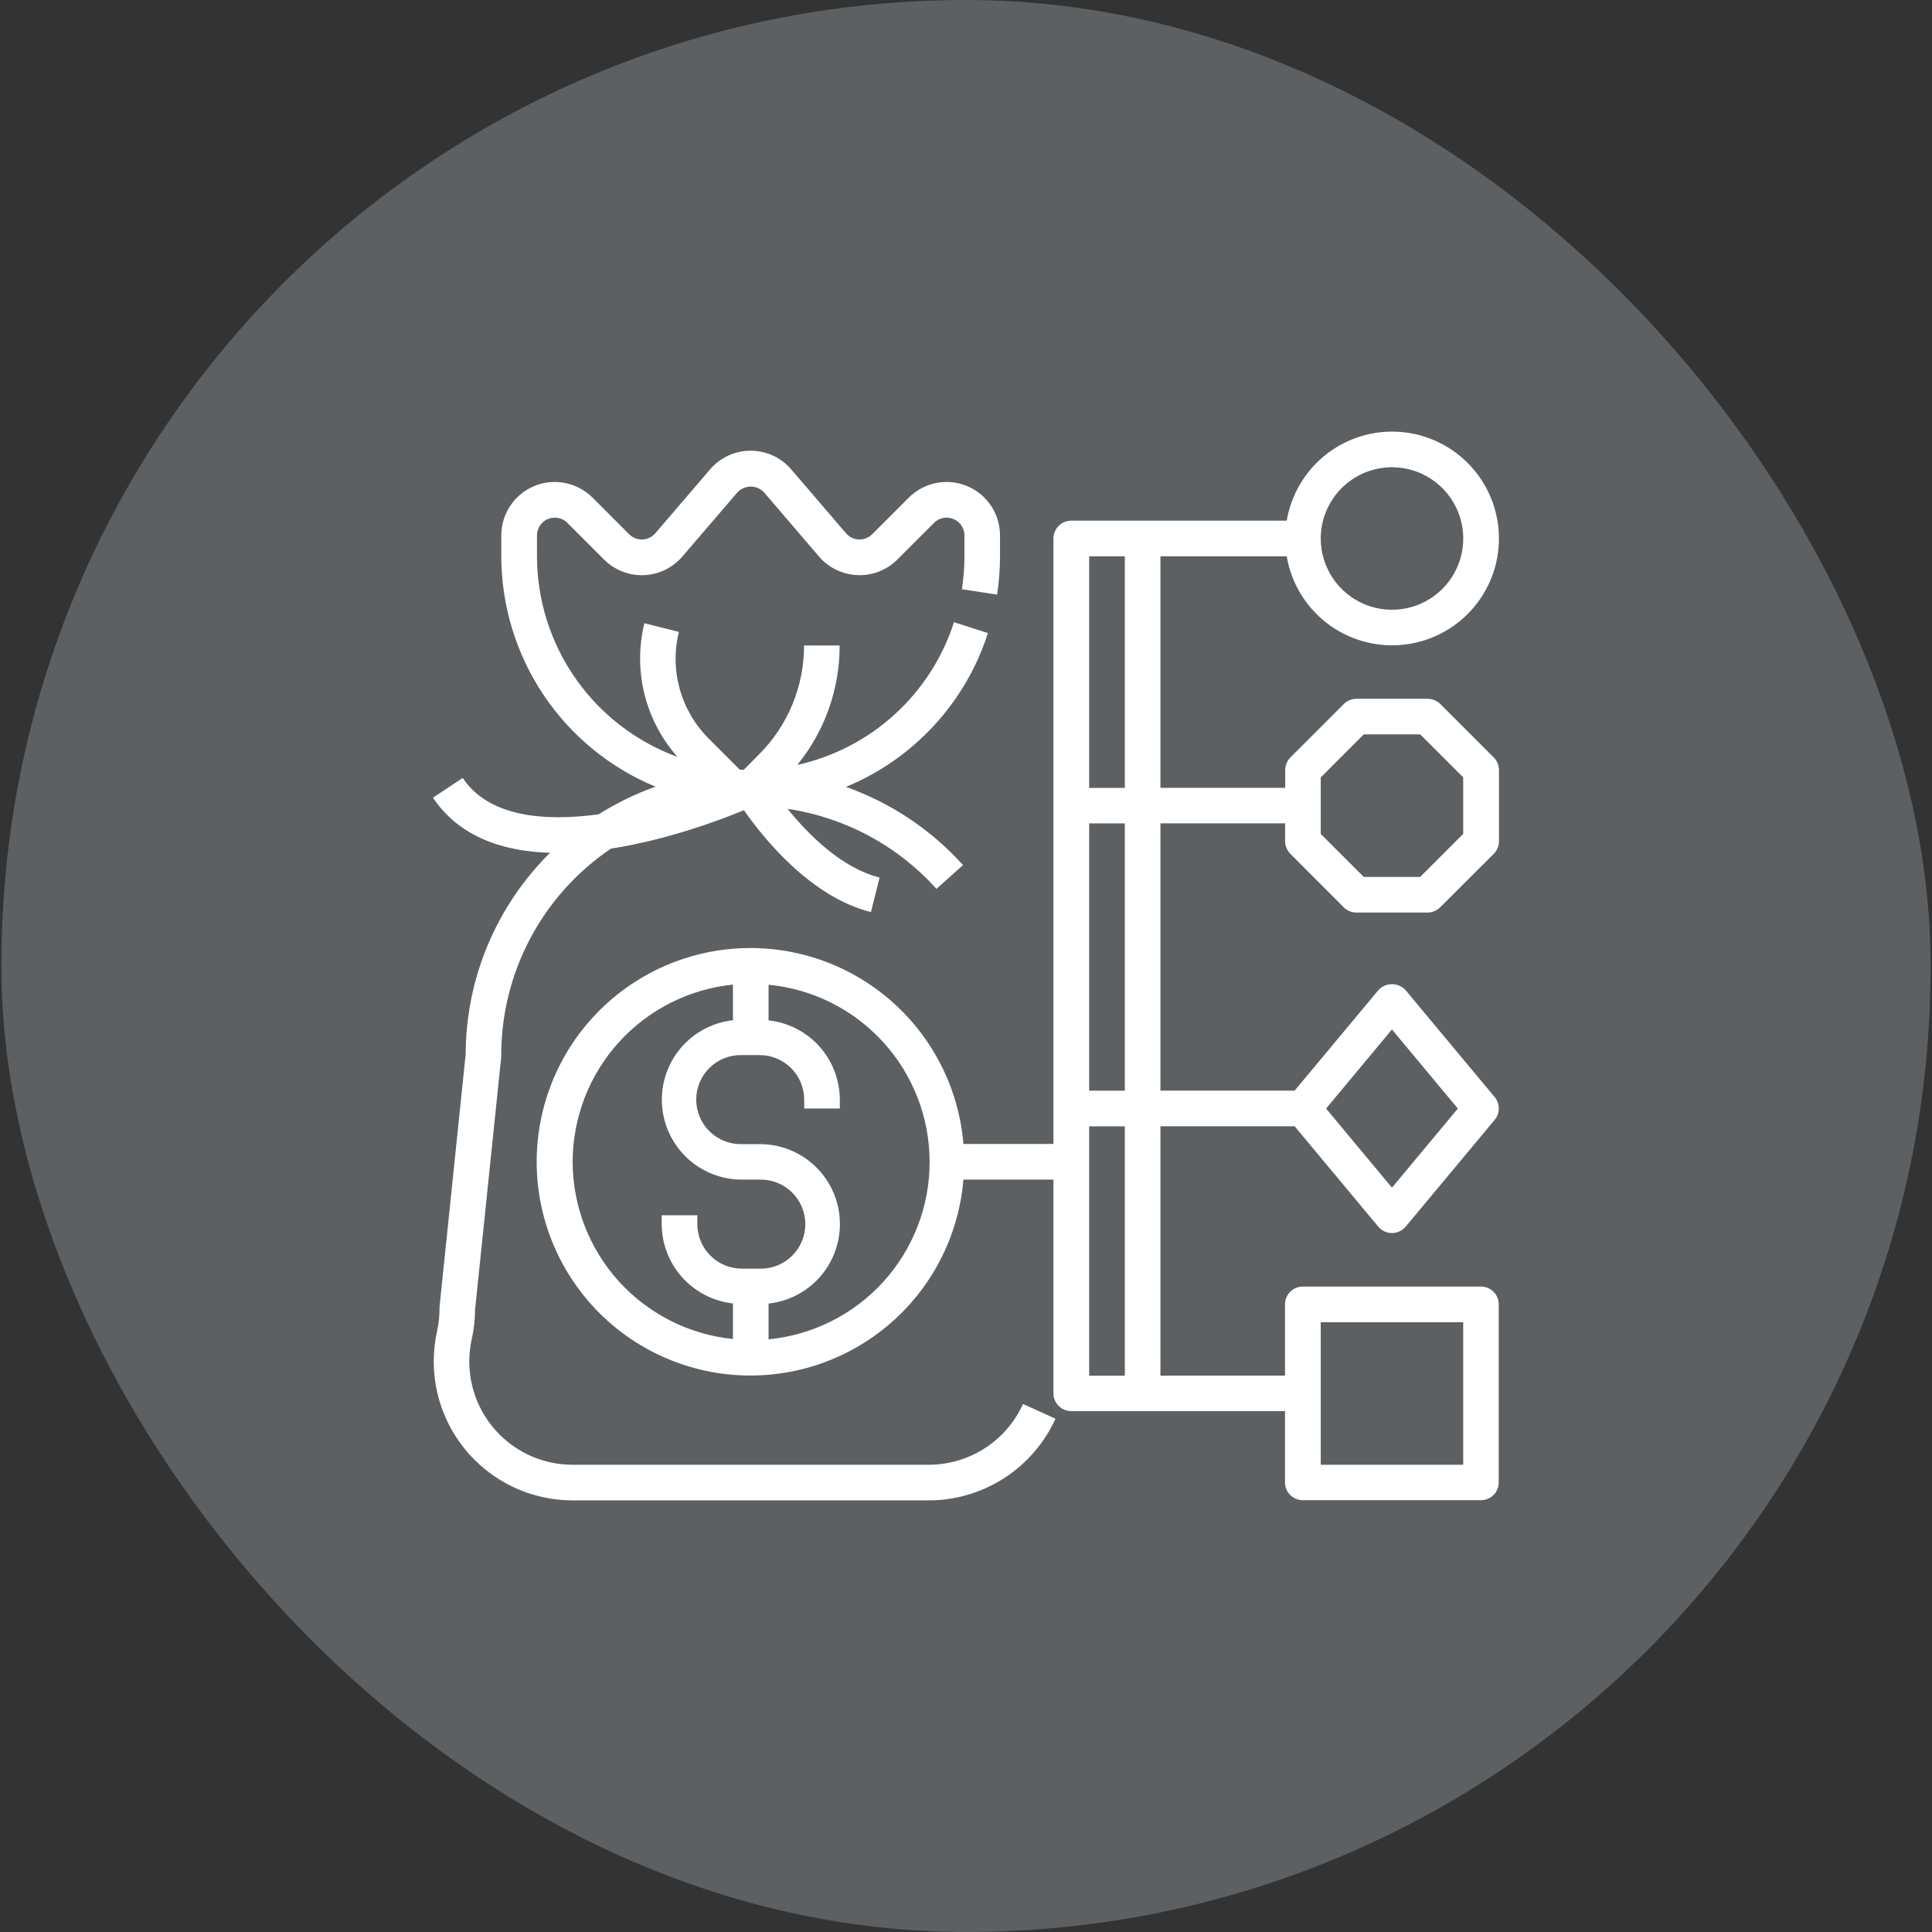
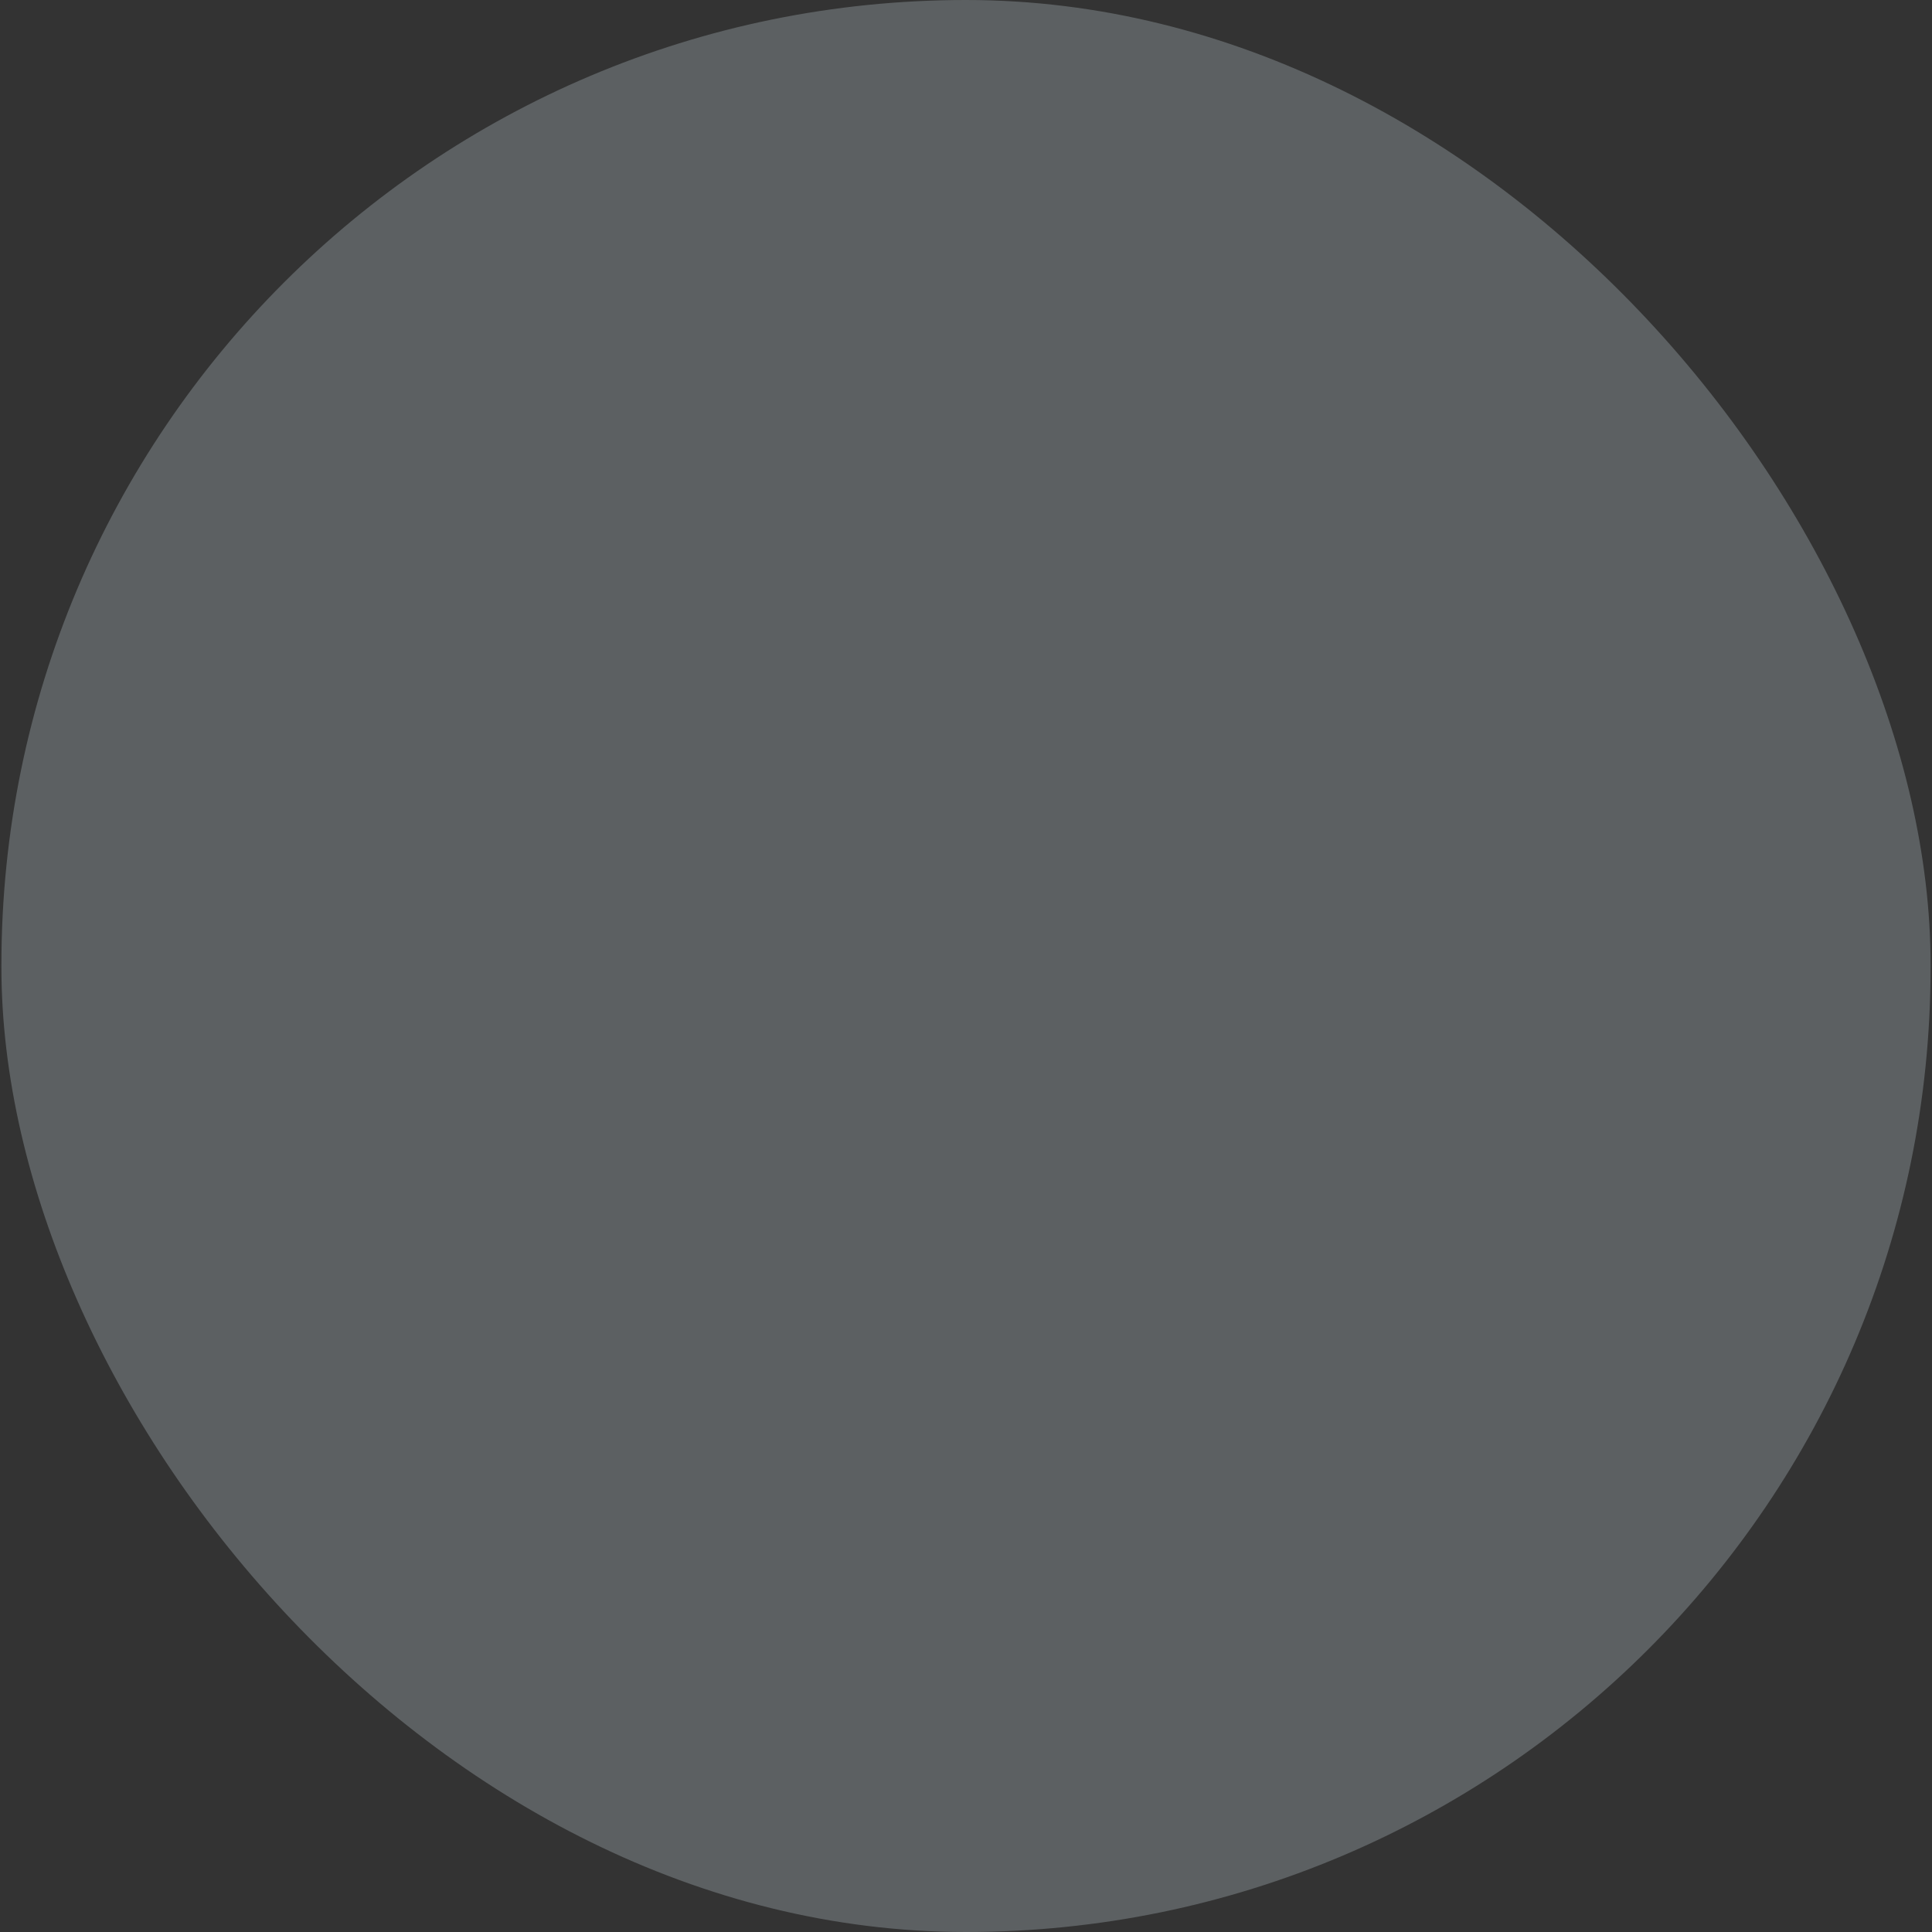
<svg xmlns="http://www.w3.org/2000/svg" width="94" height="94" viewBox="0 0 94 94" fill="none">
  <rect x="0" y="0" width="94" height="94" fill="#333333" stroke="none" />
  <rect x="0.069" width="93.862" height="94" rx="46.931" fill="#5C6062" />
-   <path fill-rule="evenodd" clip-rule="evenodd" d="M62.604 27.066H56.46V38.332H62.531V37.465C62.532 37.236 62.623 37.015 62.785 36.852L65.384 34.253C65.547 34.091 65.768 34 65.997 33.999H69.463C69.577 33.999 69.69 34.022 69.795 34.065C69.9 34.109 69.996 34.172 70.077 34.253L72.676 36.852C72.757 36.933 72.821 37.028 72.865 37.134C72.908 37.239 72.931 37.352 72.931 37.465V40.932C72.931 41.045 72.908 41.158 72.865 41.264C72.821 41.369 72.757 41.464 72.676 41.545L70.07 44.144C69.99 44.225 69.894 44.289 69.789 44.332C69.684 44.376 69.571 44.398 69.457 44.398H65.991C65.877 44.398 65.764 44.376 65.659 44.332C65.554 44.289 65.458 44.225 65.378 44.144L62.779 41.539C62.617 41.376 62.526 41.156 62.526 40.926V40.06H56.46V53.064H62.989L67.062 48.177C67.146 48.085 67.248 48.011 67.362 47.96C67.477 47.91 67.6 47.884 67.725 47.884C67.85 47.884 67.974 47.91 68.088 47.96C68.202 48.011 68.305 48.085 68.389 48.177L72.721 53.376C72.851 53.532 72.922 53.728 72.922 53.931C72.922 54.134 72.851 54.33 72.721 54.486L68.389 59.685C68.307 59.782 68.206 59.859 68.091 59.912C67.976 59.966 67.852 59.993 67.725 59.993C67.599 59.993 67.474 59.966 67.359 59.912C67.245 59.859 67.143 59.782 67.062 59.685L62.989 54.797H56.46V66.93H62.521V63.464C62.52 63.35 62.543 63.237 62.586 63.132C62.63 63.027 62.694 62.931 62.774 62.851C62.855 62.77 62.95 62.706 63.055 62.662C63.16 62.619 63.273 62.596 63.387 62.596H72.054C72.168 62.596 72.281 62.619 72.386 62.662C72.491 62.706 72.587 62.77 72.667 62.851C72.748 62.931 72.811 63.027 72.855 63.132C72.898 63.237 72.921 63.35 72.92 63.464V72.124C72.92 72.354 72.829 72.574 72.667 72.737C72.504 72.899 72.284 72.991 72.054 72.991H63.387C63.157 72.991 62.937 72.899 62.774 72.737C62.612 72.574 62.521 72.354 62.521 72.124V68.658H52.121C51.891 68.658 51.671 68.567 51.508 68.404C51.346 68.242 51.254 68.021 51.254 67.791V57.392H46.875C46.652 60.066 45.403 62.549 43.391 64.324C41.379 66.099 38.759 67.028 36.078 66.916C33.397 66.804 30.863 65.66 29.006 63.724C27.149 61.788 26.112 59.208 26.112 56.525C26.112 53.842 27.149 51.263 29.006 49.327C30.863 47.39 33.397 46.246 36.078 46.135C38.759 46.023 41.379 46.951 43.391 48.726C45.403 50.501 46.652 52.985 46.875 55.659H51.254V26.199C51.254 25.969 51.346 25.749 51.508 25.587C51.671 25.424 51.891 25.333 52.121 25.333H62.604C62.822 24.047 63.514 22.89 64.544 22.091C65.574 21.292 66.866 20.909 68.165 21.018C69.465 21.127 70.675 21.72 71.558 22.68C72.44 23.64 72.93 24.896 72.93 26.199C72.93 27.503 72.44 28.759 71.558 29.718C70.675 30.678 69.465 31.271 68.165 31.38C66.866 31.489 65.574 31.106 64.544 30.307C63.514 29.508 62.822 28.351 62.604 27.066ZM69.652 23.317C69.082 22.936 68.411 22.733 67.725 22.733C66.806 22.734 65.925 23.1 65.275 23.749C64.626 24.399 64.26 25.28 64.259 26.199C64.259 26.885 64.462 27.556 64.843 28.126C65.224 28.697 65.765 29.141 66.399 29.404C67.033 29.666 67.73 29.735 68.403 29.601C69.075 29.468 69.693 29.137 70.178 28.652C70.663 28.167 70.994 27.549 71.127 26.877C71.261 26.204 71.192 25.507 70.93 24.873C70.667 24.239 70.222 23.698 69.652 23.317ZM30.103 50.718C28.662 52.312 27.864 54.383 27.862 56.531C27.866 58.677 28.665 60.747 30.105 62.338C31.546 63.93 33.525 64.932 35.661 65.149V63.416C34.71 63.312 33.831 62.861 33.192 62.15C32.553 61.438 32.198 60.516 32.195 59.56V59.126H33.928V59.56C33.928 60.135 34.157 60.685 34.563 61.091C34.969 61.497 35.52 61.725 36.095 61.726H36.961C37.25 61.733 37.538 61.682 37.807 61.577C38.076 61.471 38.321 61.312 38.528 61.111C38.735 60.909 38.899 60.667 39.012 60.401C39.124 60.135 39.182 59.849 39.182 59.559C39.182 59.27 39.124 58.984 39.012 58.718C38.899 58.451 38.735 58.21 38.528 58.008C38.321 57.806 38.076 57.648 37.807 57.542C37.538 57.437 37.25 57.386 36.961 57.393H36.095C35.1 57.394 34.143 57.014 33.42 56.331C32.697 55.648 32.263 54.714 32.208 53.721C32.152 52.728 32.479 51.751 33.121 50.992C33.764 50.233 34.672 49.748 35.661 49.638V47.905C33.524 48.123 31.543 49.125 30.103 50.718ZM37.394 63.423V65.156V65.163C39.538 64.956 41.529 63.959 42.978 62.364C44.427 60.769 45.23 58.692 45.23 56.537C45.23 54.383 44.427 52.305 42.978 50.711C41.529 49.116 39.538 48.118 37.394 47.912V49.645C38.345 49.749 39.224 50.199 39.863 50.91C40.503 51.621 40.858 52.543 40.861 53.5V53.934H39.128V53.5C39.127 52.925 38.898 52.375 38.492 51.969C38.086 51.563 37.535 51.335 36.961 51.334H36.095C35.806 51.327 35.518 51.378 35.249 51.483C34.98 51.589 34.735 51.747 34.528 51.949C34.321 52.151 34.157 52.392 34.044 52.659C33.932 52.925 33.874 53.211 33.874 53.5C33.874 53.789 33.932 54.076 34.044 54.342C34.157 54.608 34.321 54.85 34.528 55.051C34.735 55.253 34.98 55.412 35.249 55.517C35.518 55.623 35.806 55.674 36.095 55.667H36.961C37.958 55.663 38.918 56.042 39.643 56.725C40.368 57.409 40.804 58.344 40.859 59.34C40.915 60.334 40.586 61.313 39.941 62.073C39.297 62.833 38.385 63.316 37.394 63.423ZM71.191 64.333H64.259V71.266H71.191V64.333ZM70.93 53.936L67.725 50.088L64.52 53.936L67.725 57.785L70.93 53.936ZM66.352 35.73L64.259 37.826V40.573L66.352 42.665H69.1L71.191 40.573V37.821L69.1 35.73H66.352ZM54.727 38.335V27.068H52.993V38.335H54.727ZM52.993 66.933H54.727V54.8H52.993V66.933ZM52.993 53.067H54.727V40.062H52.993V53.067ZM48.511 28.931L46.8 28.666C46.882 28.137 46.924 27.602 46.924 27.067V26.052C46.925 25.88 46.874 25.713 46.779 25.57C46.683 25.427 46.548 25.316 46.39 25.251C46.231 25.185 46.057 25.168 45.889 25.201C45.72 25.235 45.566 25.317 45.445 25.439L43.661 27.224C43.408 27.477 43.105 27.675 42.772 27.806C42.438 27.936 42.081 27.997 41.723 27.983C41.365 27.969 41.014 27.882 40.691 27.726C40.369 27.57 40.082 27.349 39.849 27.078L37.184 23.967C37.101 23.875 36.999 23.801 36.886 23.751C36.773 23.701 36.65 23.674 36.526 23.674C36.402 23.674 36.279 23.701 36.166 23.751C36.052 23.801 35.951 23.875 35.868 23.967L33.2 27.078C32.967 27.349 32.681 27.57 32.358 27.726C32.036 27.882 31.685 27.969 31.327 27.983C30.969 27.997 30.612 27.936 30.279 27.806C29.945 27.675 29.643 27.477 29.389 27.224L27.606 25.439C27.485 25.317 27.33 25.235 27.162 25.201C26.994 25.168 26.82 25.185 26.661 25.251C26.503 25.316 26.367 25.427 26.272 25.57C26.177 25.713 26.126 25.88 26.126 26.052V27.067C26.13 29.198 26.787 31.276 28.01 33.022C29.233 34.767 30.961 36.095 32.963 36.826C32.188 35.953 31.637 34.906 31.356 33.773C31.076 32.641 31.074 31.457 31.352 30.323L33.032 30.744C32.806 31.657 32.82 32.613 33.071 33.52C33.322 34.426 33.802 35.252 34.465 35.919L35.99 37.446L36.184 37.455L36.921 36.713C37.621 36.018 38.175 35.19 38.552 34.279C38.929 33.368 39.122 32.391 39.119 31.405H40.852C40.857 33.522 40.129 35.575 38.792 37.216C40.559 36.825 42.192 35.978 43.53 34.76C44.867 33.541 45.862 31.994 46.416 30.272L48.066 30.803C47.528 32.477 46.631 34.014 45.438 35.306C44.245 36.599 42.785 37.615 41.158 38.286C43.345 39.059 45.303 40.367 46.854 42.091L45.562 43.247C43.674 41.146 41.112 39.77 38.319 39.354C39.319 40.591 40.937 42.231 42.795 42.695L42.375 44.377C39.415 43.636 37.107 40.729 36.196 39.42C35.007 39.913 32.461 40.863 29.725 41.289C28.082 42.399 26.735 43.896 25.805 45.647C24.874 47.399 24.387 49.352 24.387 51.335V51.424L23.113 63.733C23.11 64.212 23.056 64.688 22.952 65.155C22.789 65.889 22.793 66.651 22.964 67.384C23.135 68.117 23.469 68.802 23.94 69.389C24.411 69.976 25.009 70.449 25.687 70.774C26.366 71.099 27.109 71.268 27.862 71.267H45.194C46.161 71.265 47.106 70.985 47.919 70.461C48.731 69.936 49.375 69.189 49.775 68.309L51.354 69.026C50.816 70.209 49.949 71.212 48.857 71.917C47.765 72.621 46.494 72.997 45.194 73H27.861C26.848 73 25.849 72.772 24.936 72.335C24.024 71.896 23.221 71.259 22.588 70.469C21.955 69.68 21.507 68.757 21.278 67.772C21.049 66.785 21.044 65.761 21.264 64.773C21.344 64.414 21.384 64.049 21.384 63.682V63.593L22.657 51.285C22.662 49.462 23.027 47.659 23.732 45.978C24.437 44.297 25.467 42.773 26.763 41.492C24.475 41.421 22.347 40.727 21.069 38.811L22.512 37.85C23.758 39.72 26.412 39.989 29.127 39.62C29.996 39.071 30.925 38.619 31.895 38.275C29.676 37.357 27.779 35.803 26.443 33.807C25.108 31.812 24.393 29.465 24.39 27.064V26.049C24.391 25.535 24.543 25.033 24.829 24.605C25.114 24.178 25.52 23.845 25.995 23.648C26.47 23.451 26.993 23.4 27.497 23.5C28.001 23.6 28.465 23.848 28.828 24.211L30.611 25.995C30.697 26.079 30.798 26.145 30.909 26.189C31.02 26.232 31.14 26.252 31.259 26.248C31.378 26.244 31.495 26.215 31.603 26.163C31.71 26.111 31.805 26.038 31.883 25.947L34.549 22.837C34.793 22.552 35.096 22.323 35.436 22.166C35.777 22.01 36.148 21.929 36.523 21.929C36.898 21.929 37.268 22.01 37.609 22.166C37.95 22.323 38.252 22.552 38.497 22.837L41.163 25.947C41.24 26.038 41.336 26.111 41.443 26.163C41.551 26.215 41.668 26.244 41.787 26.248C41.906 26.253 42.025 26.232 42.136 26.189C42.247 26.145 42.348 26.079 42.432 25.995L44.217 24.211C44.581 23.848 45.044 23.6 45.548 23.5C46.052 23.4 46.575 23.451 47.05 23.648C47.525 23.845 47.931 24.178 48.217 24.605C48.502 25.033 48.655 25.535 48.655 26.049V27.064C48.655 27.69 48.607 28.314 48.511 28.931Z" fill="white" />
</svg>